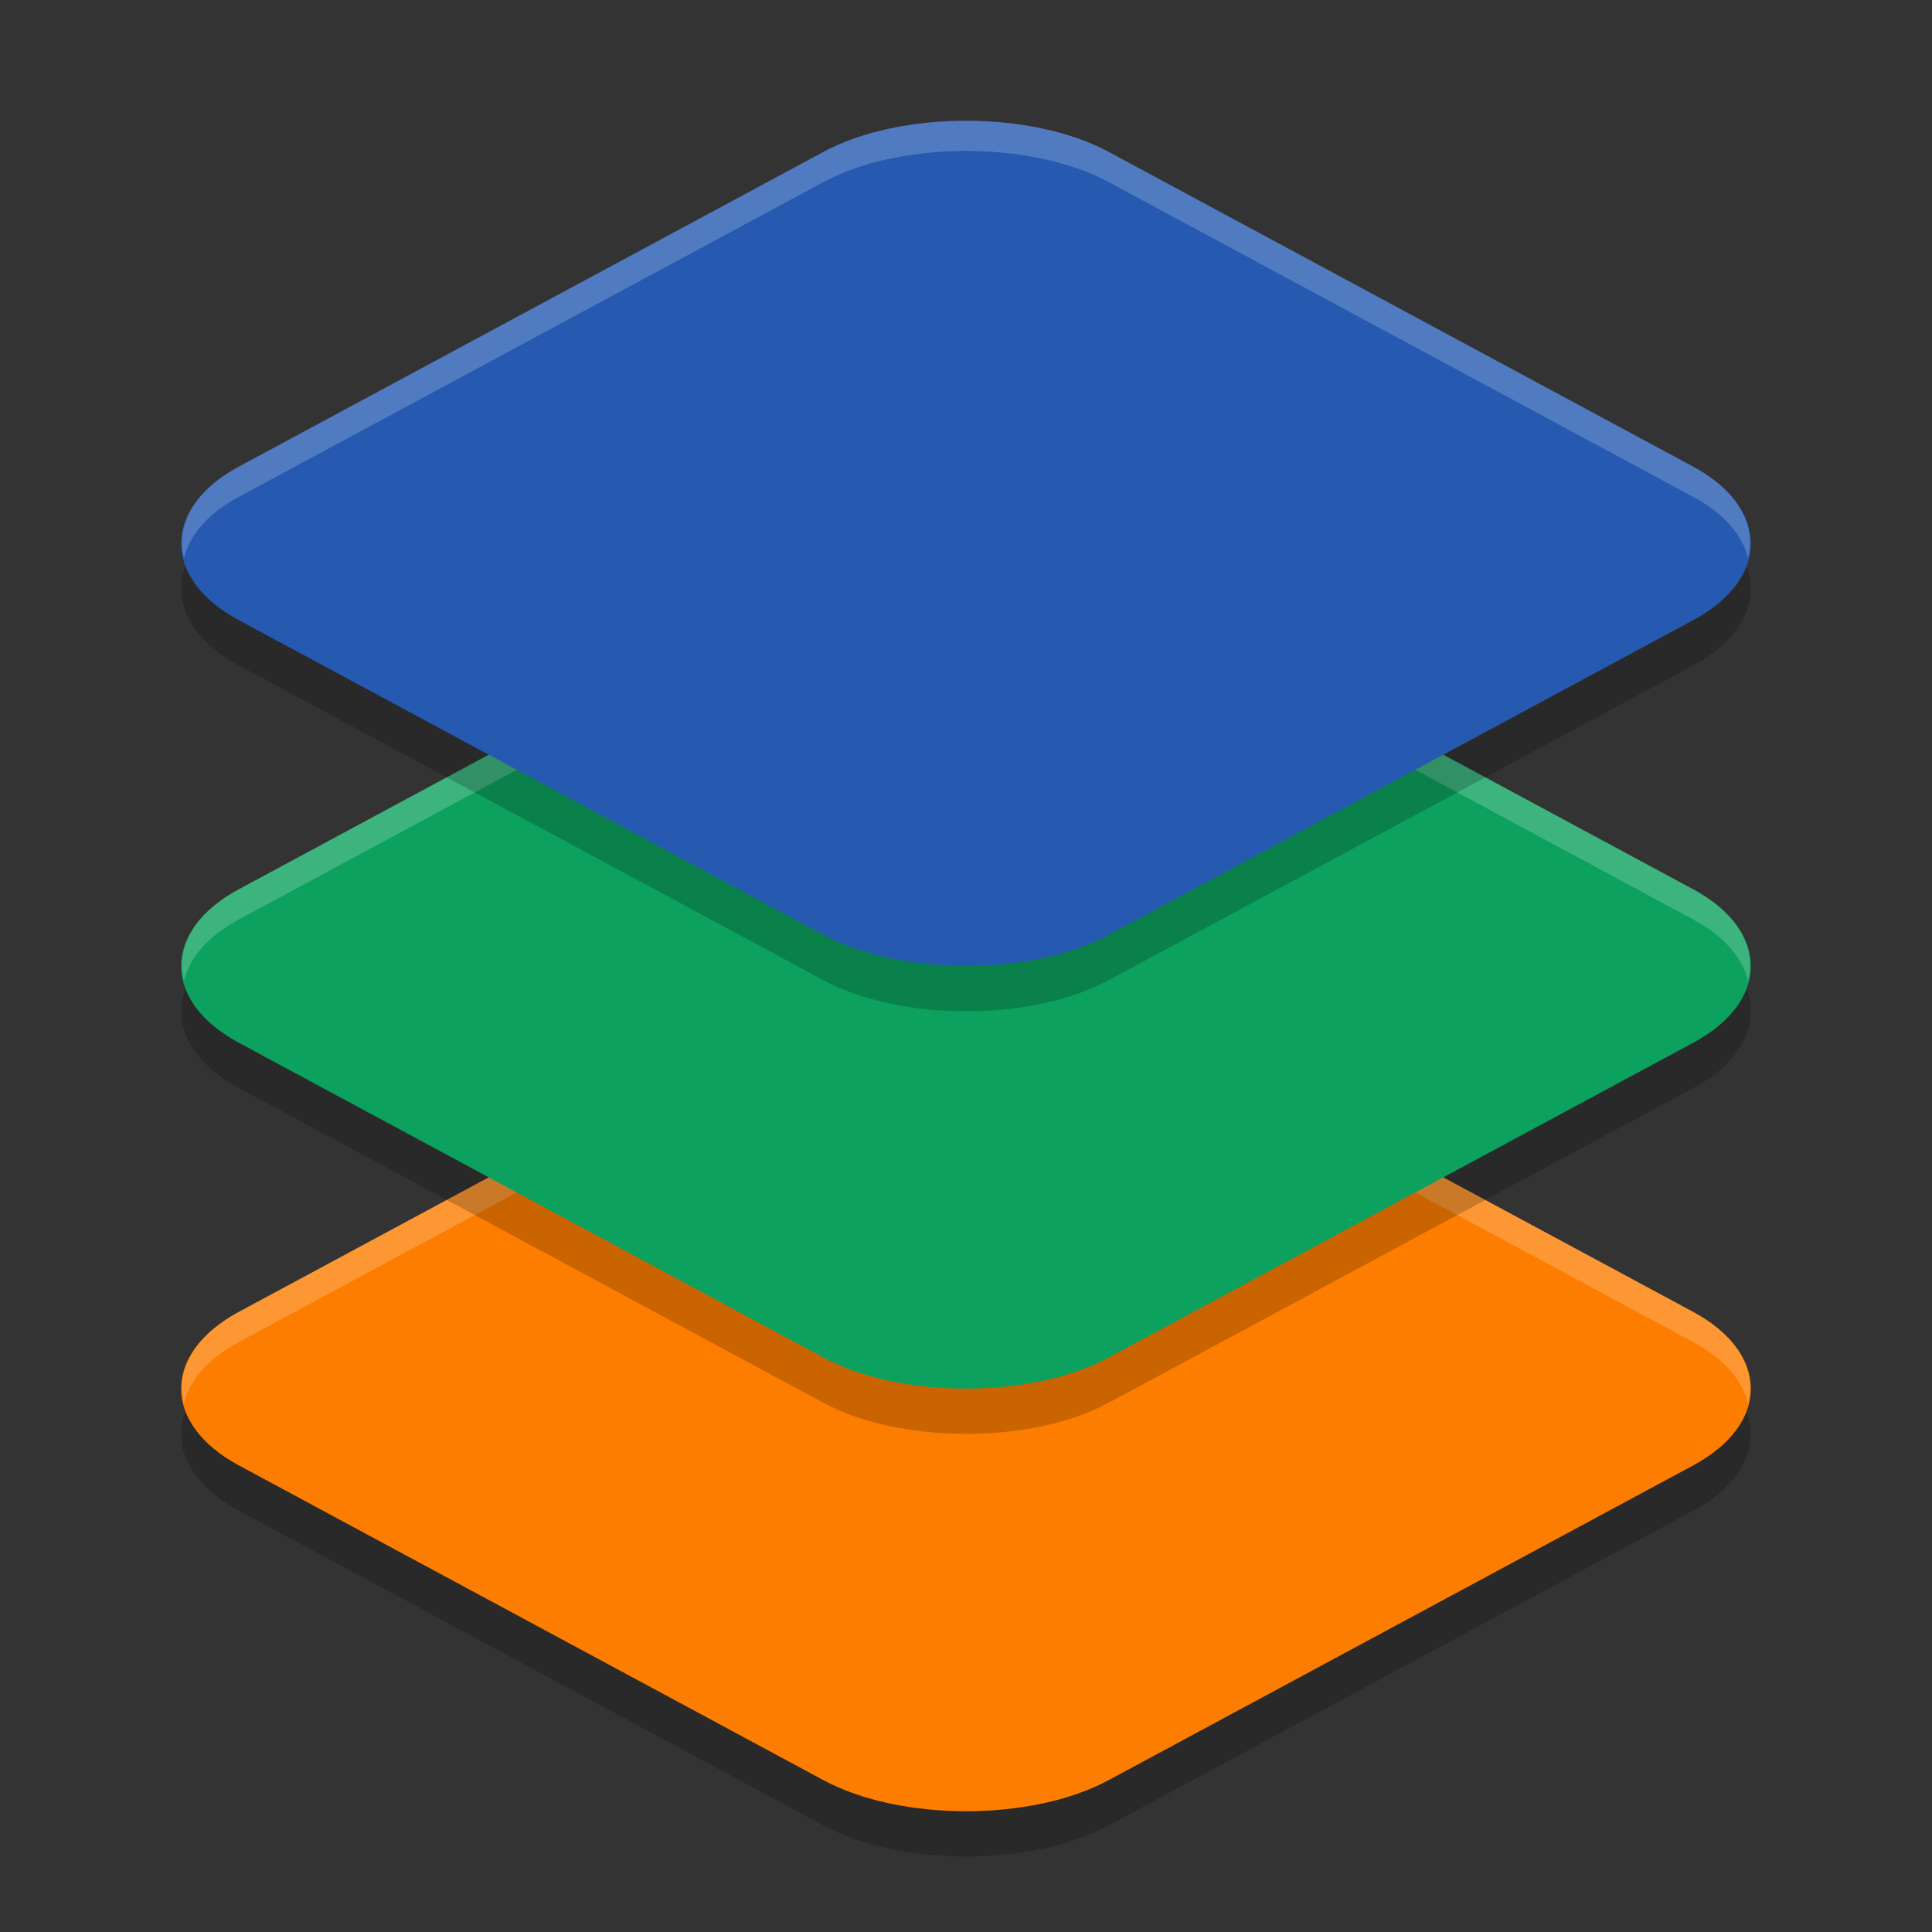
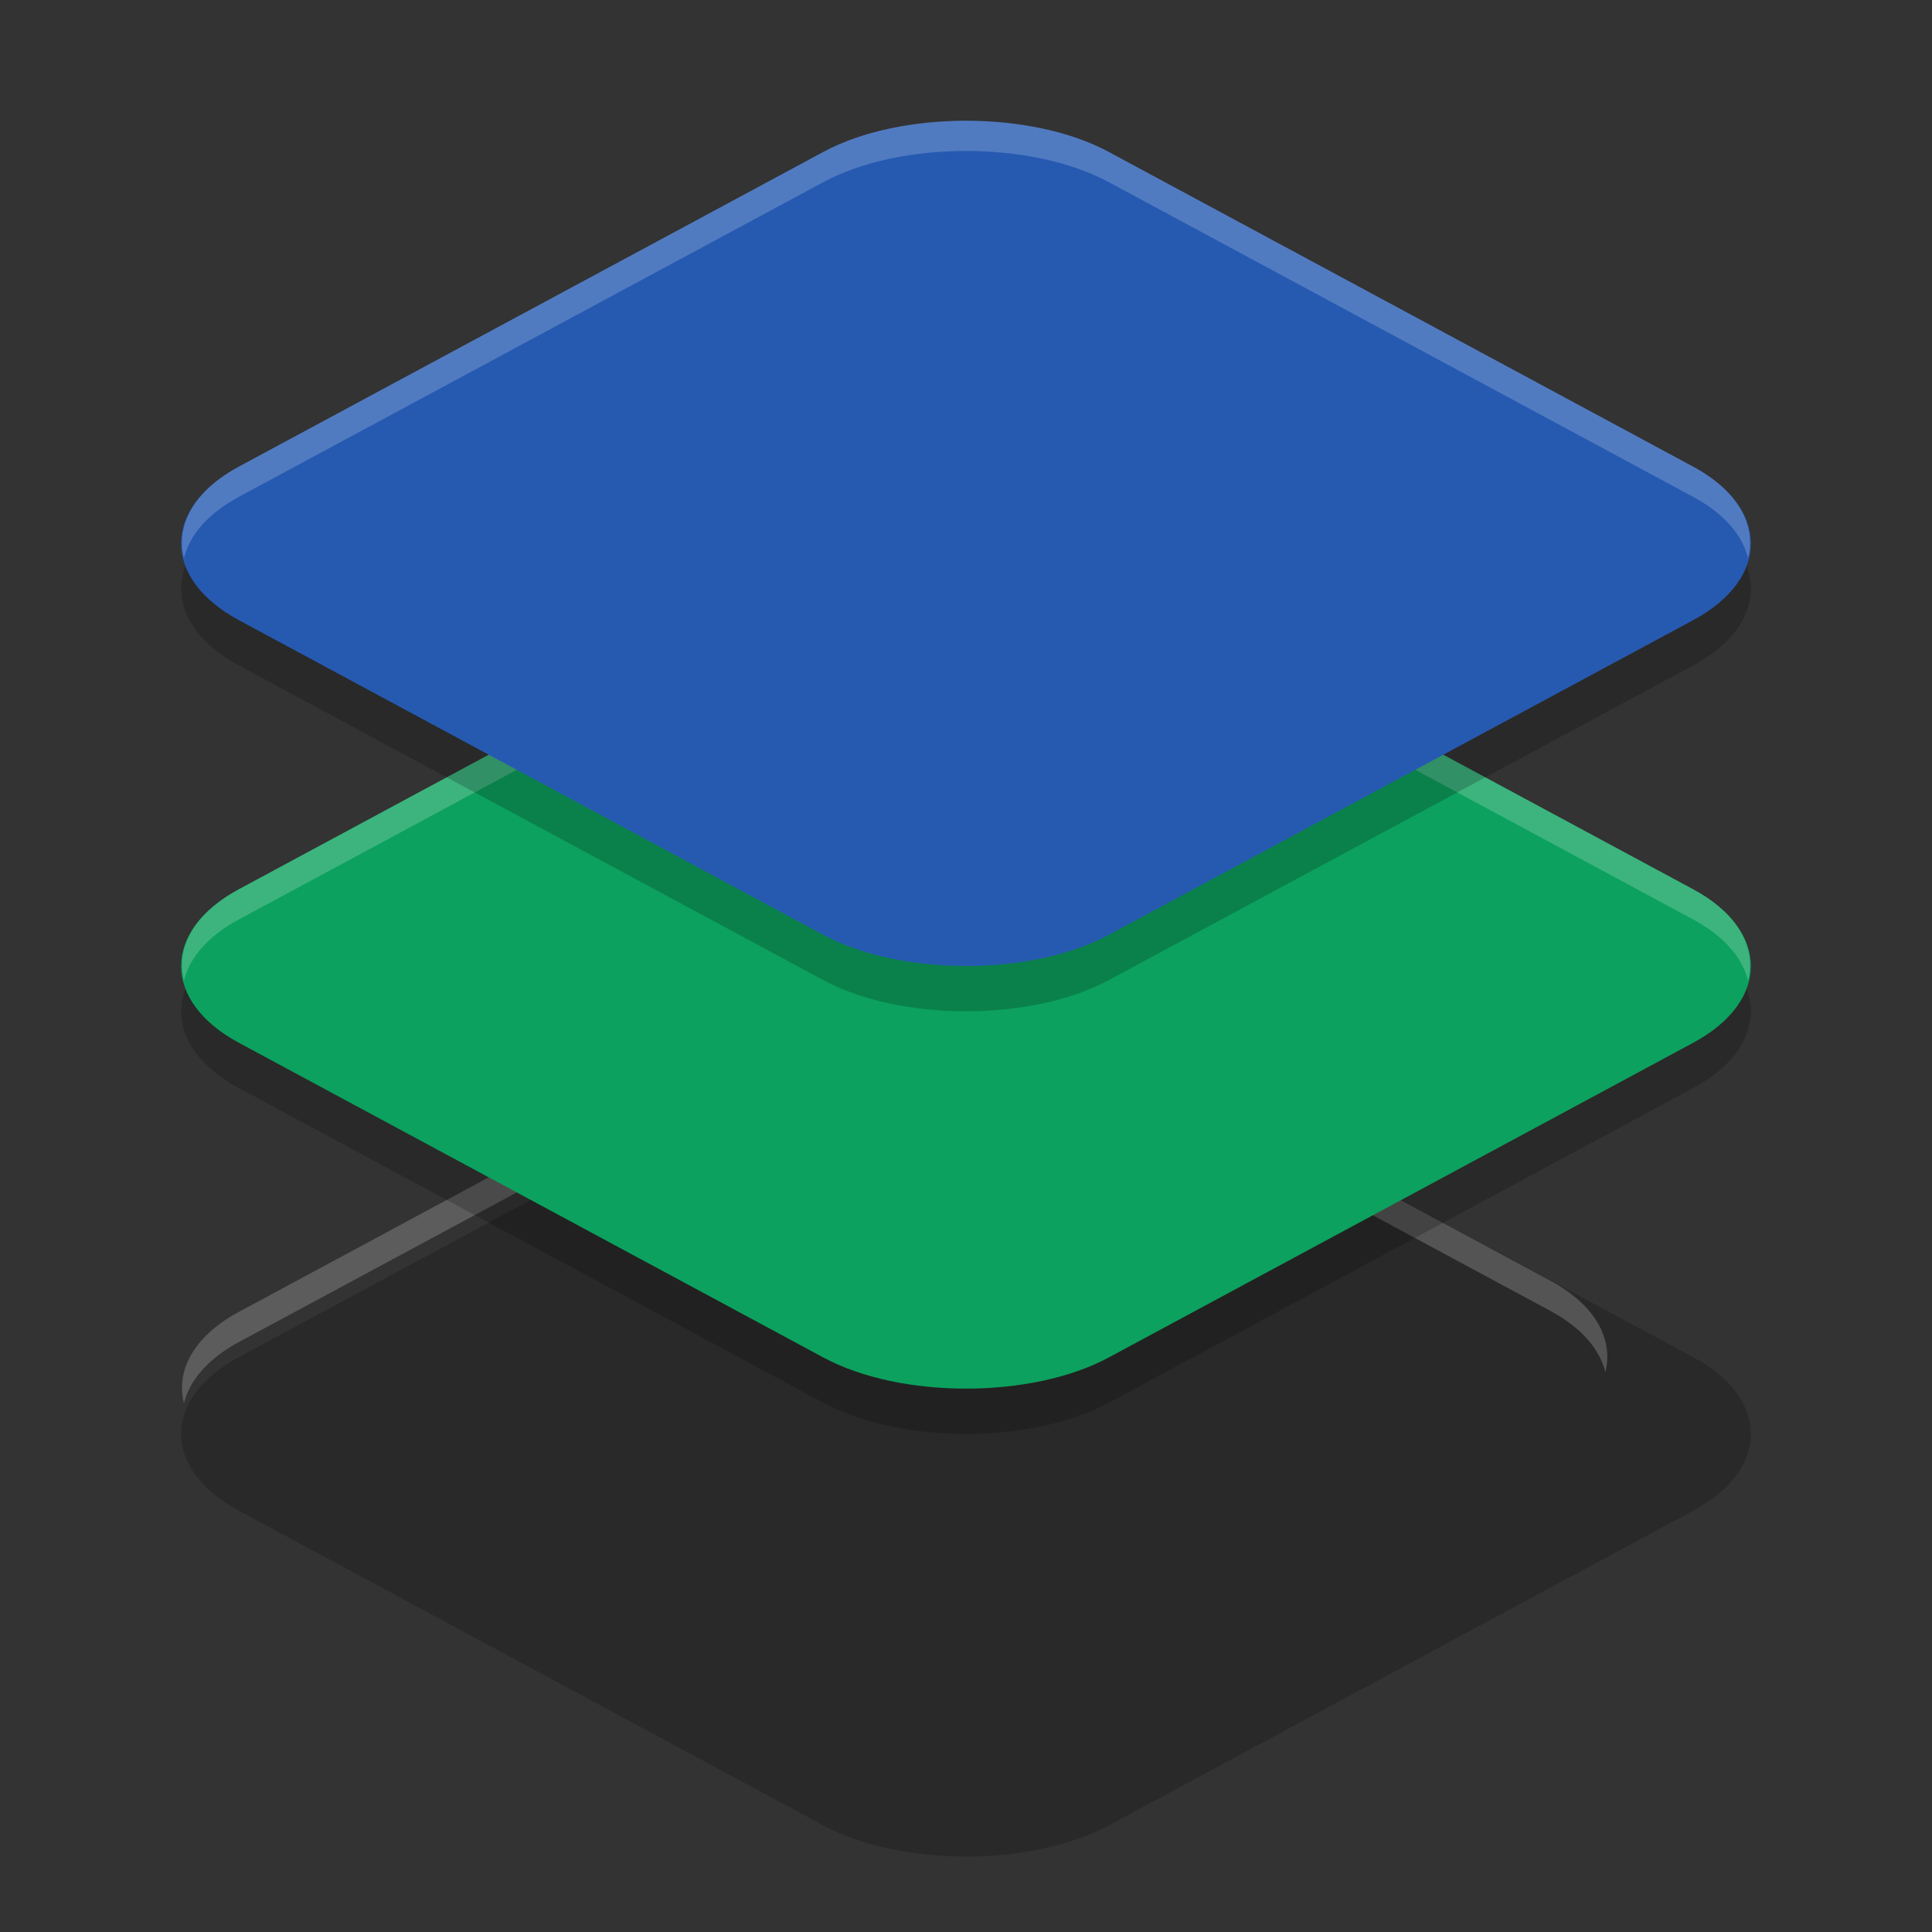
<svg xmlns="http://www.w3.org/2000/svg" xmlns:xlink="http://www.w3.org/1999/xlink" width="384pt" height="384pt" version="1.1" viewBox="0 0 384 384">
  <rect x="0" y="0" width="384" height="384" fill="#333333" stroke="none" />
  <defs>
    <filter id="alpha" width="100%" height="100%" x="0%" y="0%">
      <feColorMatrix in="SourceGraphic" values="0 0 0 0 1 0 0 0 0 1 0 0 0 0 1 0 0 0 1 0" />
    </filter>
    <mask id="mask0">
      <g filter="url(#alpha)">
        <rect width="384" height="384" style="fill-opacity:.2;fill:rgb(0%,0%,0%)" />
      </g>
    </mask>
    <clipPath id="clip1">
      <rect width="384" height="384" />
    </clipPath>
    <g id="surface5" clip-path="url(#clip1)">
      <path d="m192.008 198c-10.348 0-20.695 2.066-28.352 6.191l-116.176 62.547c-15.316 8.246-15.301 22.285 0.012 30.531l116.164 62.547c15.312 8.246 41.391 8.246 56.703 0l116.16-62.547c15.316-8.246 15.301-22.285-0.012-30.531l-116.148-62.547c-7.656-4.125-18.004-6.191-28.352-6.191z" style="fill:rgb(0%,0%,0%)" />
    </g>
    <mask id="mask1">
      <g filter="url(#alpha)">
        <rect width="384" height="384" style="fill-opacity:.2;fill:rgb(0%,0%,0%)" />
      </g>
    </mask>
    <clipPath id="clip2">
      <rect width="384" height="384" />
    </clipPath>
    <g id="surface8" clip-path="url(#clip2)">
-       <path d="m192 192c-10.348 0-20.68 2.062-28.336 6.188l-116.18 62.555c-9.016 4.852-12.559 11.688-10.922 18.188 1.094-4.5 4.668-8.82 10.922-12.188l116.18-62.555c7.656-4.125 17.988-6.188 28.336-6.188s20.703 2.062 28.359 6.188l116.156 62.555c6.254 3.367 9.828 7.688 10.922 12.188 1.633-6.5-1.906-13.332-10.922-18.188l-116.156-62.555c-7.656-4.125-18.012-6.188-28.359-6.188z" style="fill:rgb(100.000%,100.000%,100.000%)" />
+       <path d="m192 192c-10.348 0-20.68 2.062-28.336 6.188l-116.18 62.555c-9.016 4.852-12.559 11.688-10.922 18.188 1.094-4.5 4.668-8.82 10.922-12.188l116.18-62.555c7.656-4.125 17.988-6.188 28.336-6.188l116.156 62.555c6.254 3.367 9.828 7.688 10.922 12.188 1.633-6.5-1.906-13.332-10.922-18.188l-116.156-62.555c-7.656-4.125-18.012-6.188-28.359-6.188z" style="fill:rgb(100.000%,100.000%,100.000%)" />
    </g>
    <mask id="mask2">
      <g filter="url(#alpha)">
        <rect width="384" height="384" style="fill-opacity:.2;fill:rgb(0%,0%,0%)" />
      </g>
    </mask>
    <clipPath id="clip3">
      <rect width="384" height="384" />
    </clipPath>
    <g id="surface11" clip-path="url(#clip3)">
      <path d="m192.008 114c-10.348 0-20.695 2.066-28.352 6.191l-116.176 62.547c-15.316 8.246-15.301 22.285 0.012 30.531l116.164 62.547c15.312 8.246 41.391 8.246 56.703 0l116.16-62.547c15.316-8.246 15.301-22.285-0.012-30.531l-116.148-62.547c-7.656-4.125-18.004-6.191-28.352-6.191z" style="fill:rgb(0%,0%,0%)" />
    </g>
    <mask id="mask3">
      <g filter="url(#alpha)">
        <rect width="384" height="384" style="fill-opacity:.2;fill:rgb(0%,0%,0%)" />
      </g>
    </mask>
    <clipPath id="clip4">
      <rect width="384" height="384" />
    </clipPath>
    <g id="surface14" clip-path="url(#clip4)">
      <path d="m192 108c-10.348 0-20.68 2.062-28.336 6.188l-116.18 62.555c-9.016 4.855-12.559 11.688-10.922 18.188 1.094-4.5 4.668-8.82 10.922-12.188l116.18-62.555c7.656-4.125 17.988-6.188 28.336-6.188s20.703 2.062 28.359 6.188l116.156 62.555c6.254 3.367 9.828 7.688 10.922 12.188 1.633-6.5-1.906-13.332-10.922-18.188l-116.156-62.555c-7.656-4.125-18.012-6.188-28.359-6.188z" style="fill:rgb(100.000%,100.000%,100.000%)" />
    </g>
    <mask id="mask4">
      <g filter="url(#alpha)">
        <rect width="384" height="384" style="fill-opacity:.2;fill:rgb(0%,0%,0%)" />
      </g>
    </mask>
    <clipPath id="clip5">
      <rect width="384" height="384" />
    </clipPath>
    <g id="surface17" clip-path="url(#clip5)">
      <path d="m192.008 30c-10.348 0-20.695 2.066-28.352 6.191l-116.176 62.547c-15.316 8.246-15.301 22.285 0.012 30.531l116.164 62.547c15.312 8.246 41.391 8.246 56.703 0l116.16-62.547c15.316-8.246 15.301-22.285-0.012-30.531l-116.148-62.547c-7.656-4.125-18.004-6.191-28.352-6.191z" style="fill:rgb(0%,0%,0%)" />
    </g>
    <mask id="mask5">
      <g filter="url(#alpha)">
        <rect width="384" height="384" style="fill-opacity:.2;fill:rgb(0%,0%,0%)" />
      </g>
    </mask>
    <clipPath id="clip6">
      <rect width="384" height="384" />
    </clipPath>
    <g id="surface20" clip-path="url(#clip6)">
      <path d="m192 24c-10.348 0-20.68 2.062-28.336 6.188l-116.18 62.555c-9.016 4.855-12.559 11.688-10.922 18.188 1.094-4.5 4.668-8.82 10.922-12.188l116.18-62.555c7.656-4.125 17.988-6.188 28.336-6.188s20.703 2.062 28.359 6.188l116.156 62.555c6.254 3.367 9.828 7.688 10.922 12.188 1.633-6.5-1.906-13.332-10.922-18.188l-116.156-62.555c-7.656-4.125-18.012-6.188-28.359-6.188z" style="fill:rgb(100.000%,100.000%,100.000%)" />
    </g>
  </defs>
  <use width="100%" height="100%" mask="url(#mask0)" transform="translate(0,3)" xlink:href="#surface5" />
-   <path d="m192.008 192c-10.348 0-20.695 2.066-28.352 6.191l-116.176 62.547c-15.316 8.246-15.301 22.285 0.012 30.531l116.164 62.547c15.312 8.246 41.391 8.246 56.703 0l116.16-62.547c15.316-8.246 15.301-22.285-0.012-30.531l-116.148-62.547c-7.656-4.125-18.004-6.191-28.352-6.191z" style="fill:rgb(99.215%,49.019%,0%)" />
  <use mask="url(#mask1)" xlink:href="#surface8" />
  <use width="100%" height="100%" mask="url(#mask2)" transform="translate(0,3)" xlink:href="#surface11" />
  <path d="m192.008 108c-10.348 0-20.695 2.066-28.352 6.191l-116.176 62.547c-15.316 8.246-15.301 22.285 0.012 30.531l116.164 62.547c15.312 8.246 41.391 8.246 56.703 0l116.16-62.547c15.316-8.246 15.301-22.285-0.012-30.531l-116.148-62.547c-7.656-4.125-18.004-6.191-28.352-6.191z" style="fill:rgb(4.705%,63.137%,36.862%)" />
  <use mask="url(#mask3)" xlink:href="#surface14" />
  <use width="100%" height="100%" mask="url(#mask4)" transform="translate(0,3)" xlink:href="#surface17" />
  <path d="m192.008 24c-10.348 0-20.695 2.066-28.352 6.191l-116.176 62.547c-15.316 8.246-15.301 22.285 0.012 30.531l116.164 62.547c15.312 8.246 41.391 8.246 56.703 0l116.16-62.547c15.316-8.246 15.301-22.285-0.012-30.531l-116.148-62.547c-7.656-4.125-18.004-6.191-28.352-6.191z" style="fill:rgb(14.901%,35.294%,69.411%)" />
  <use mask="url(#mask5)" xlink:href="#surface20" />
</svg>